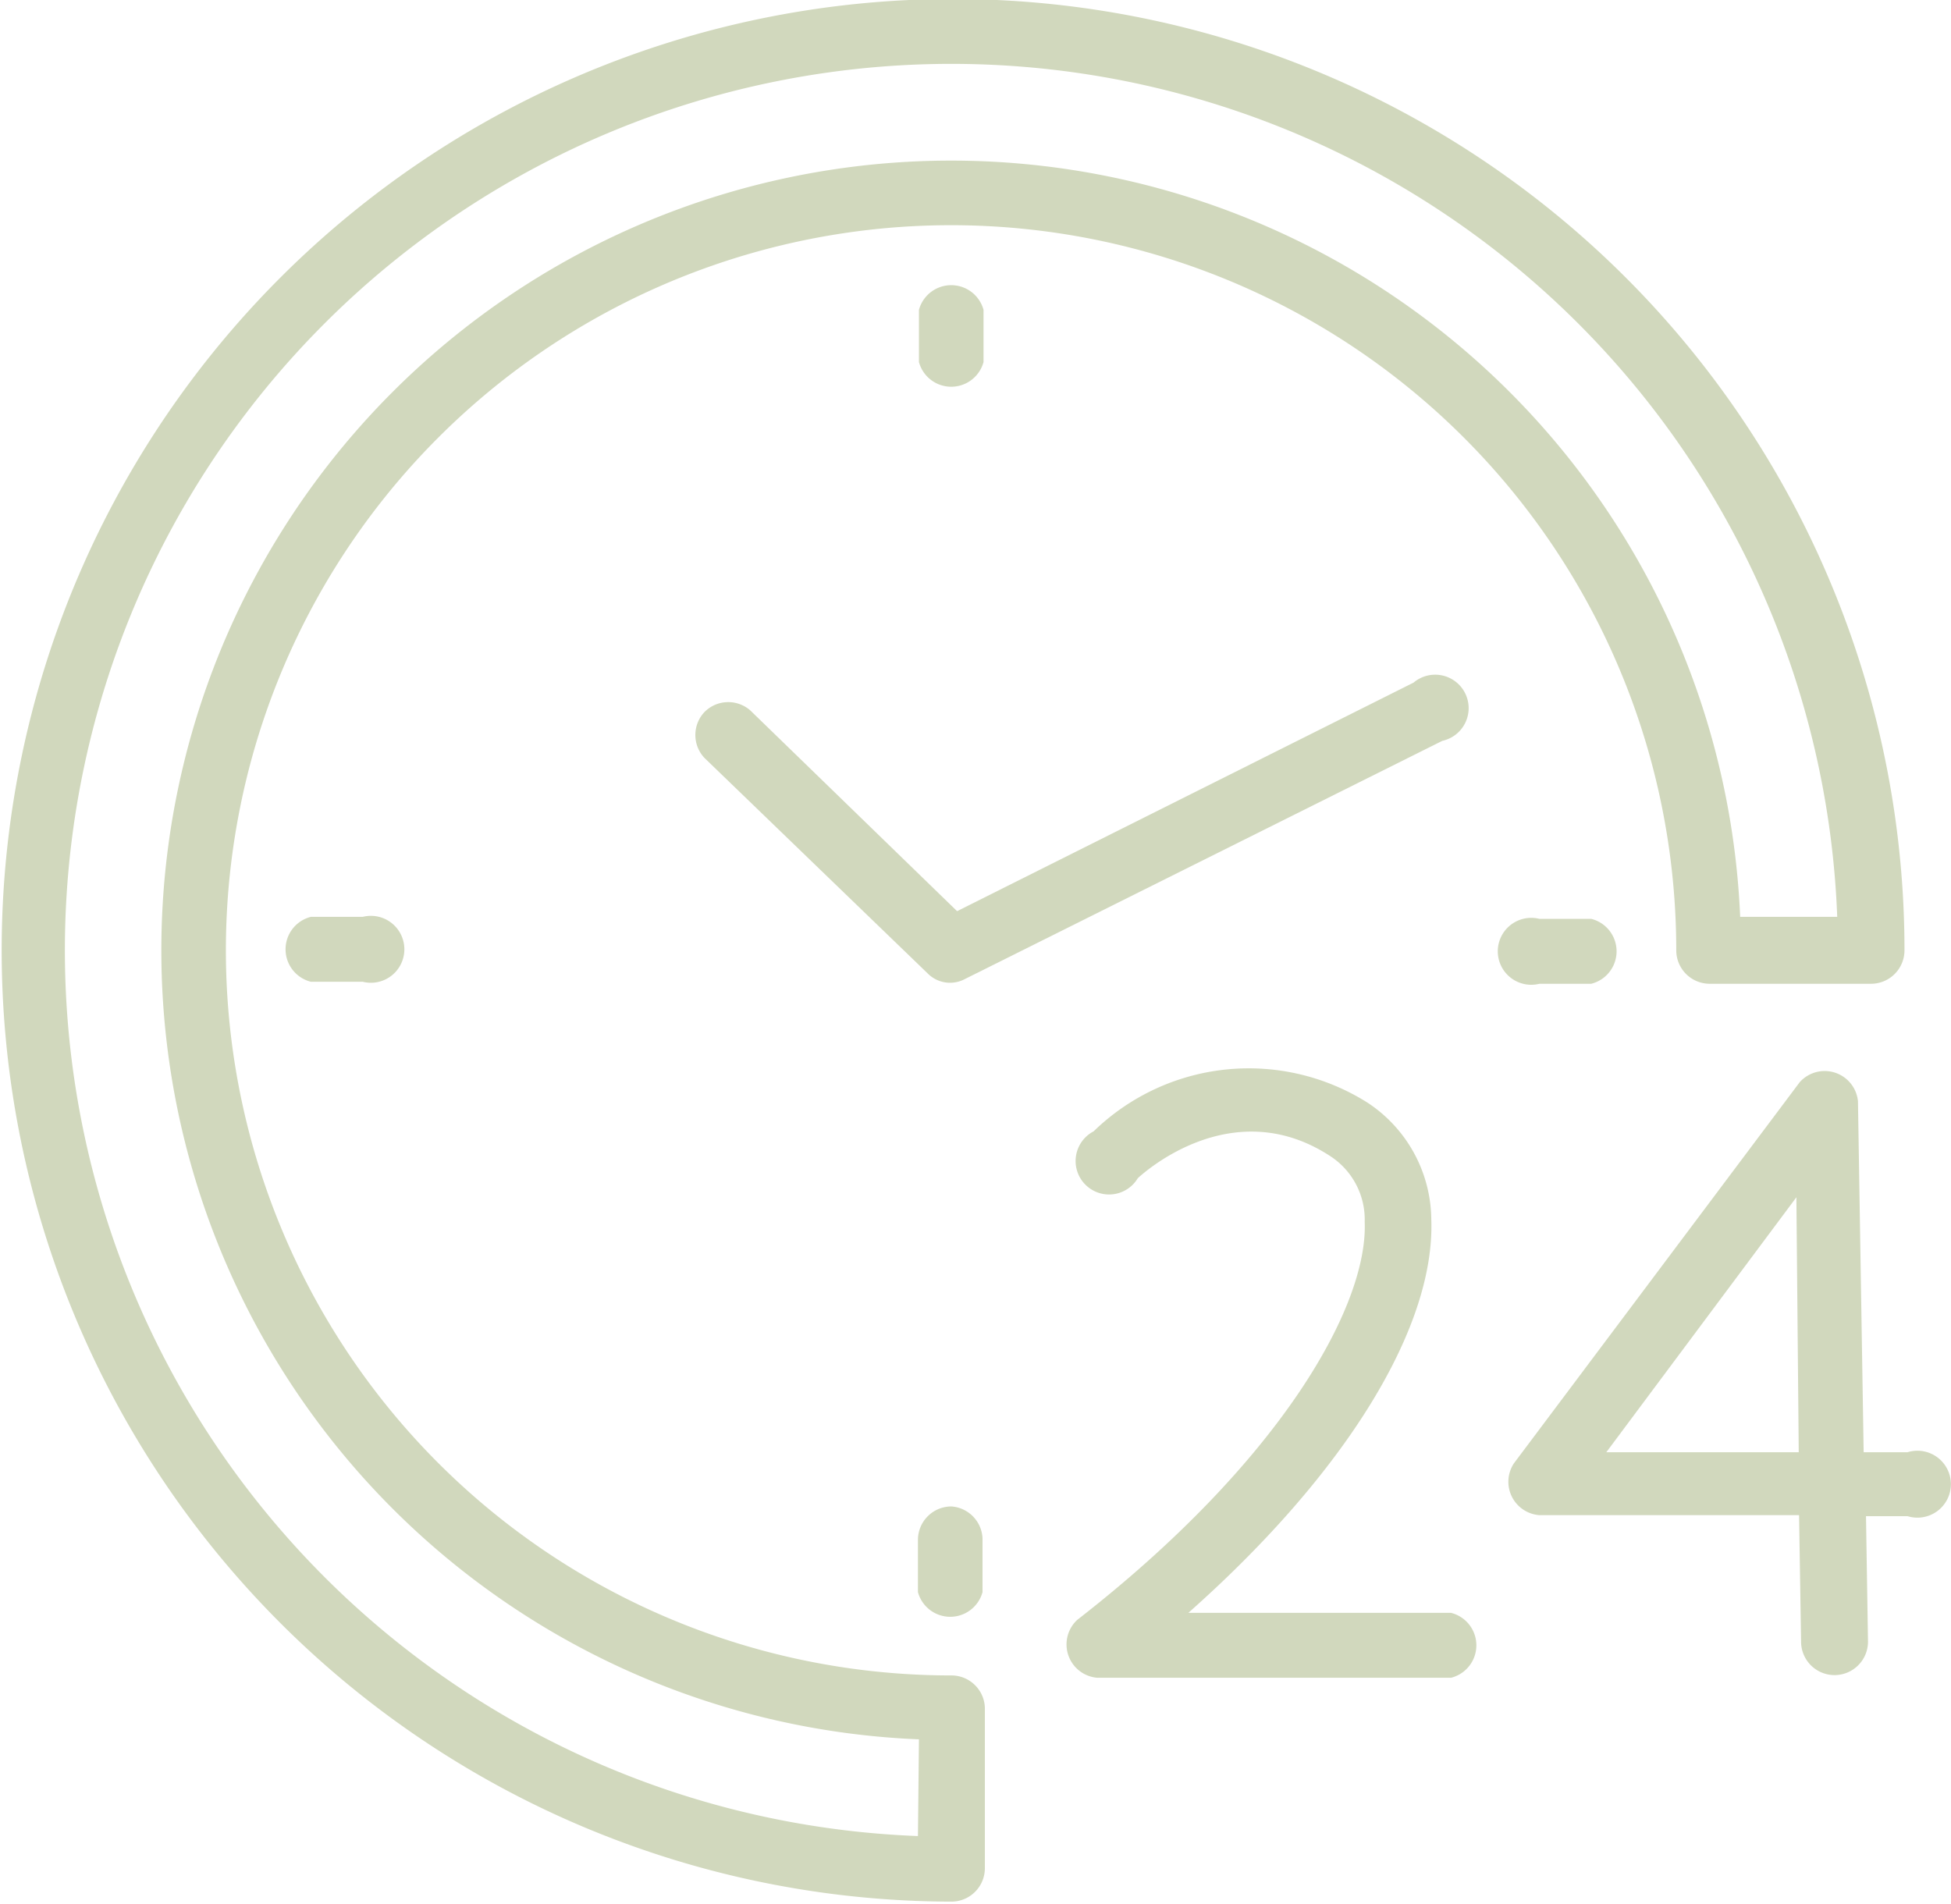
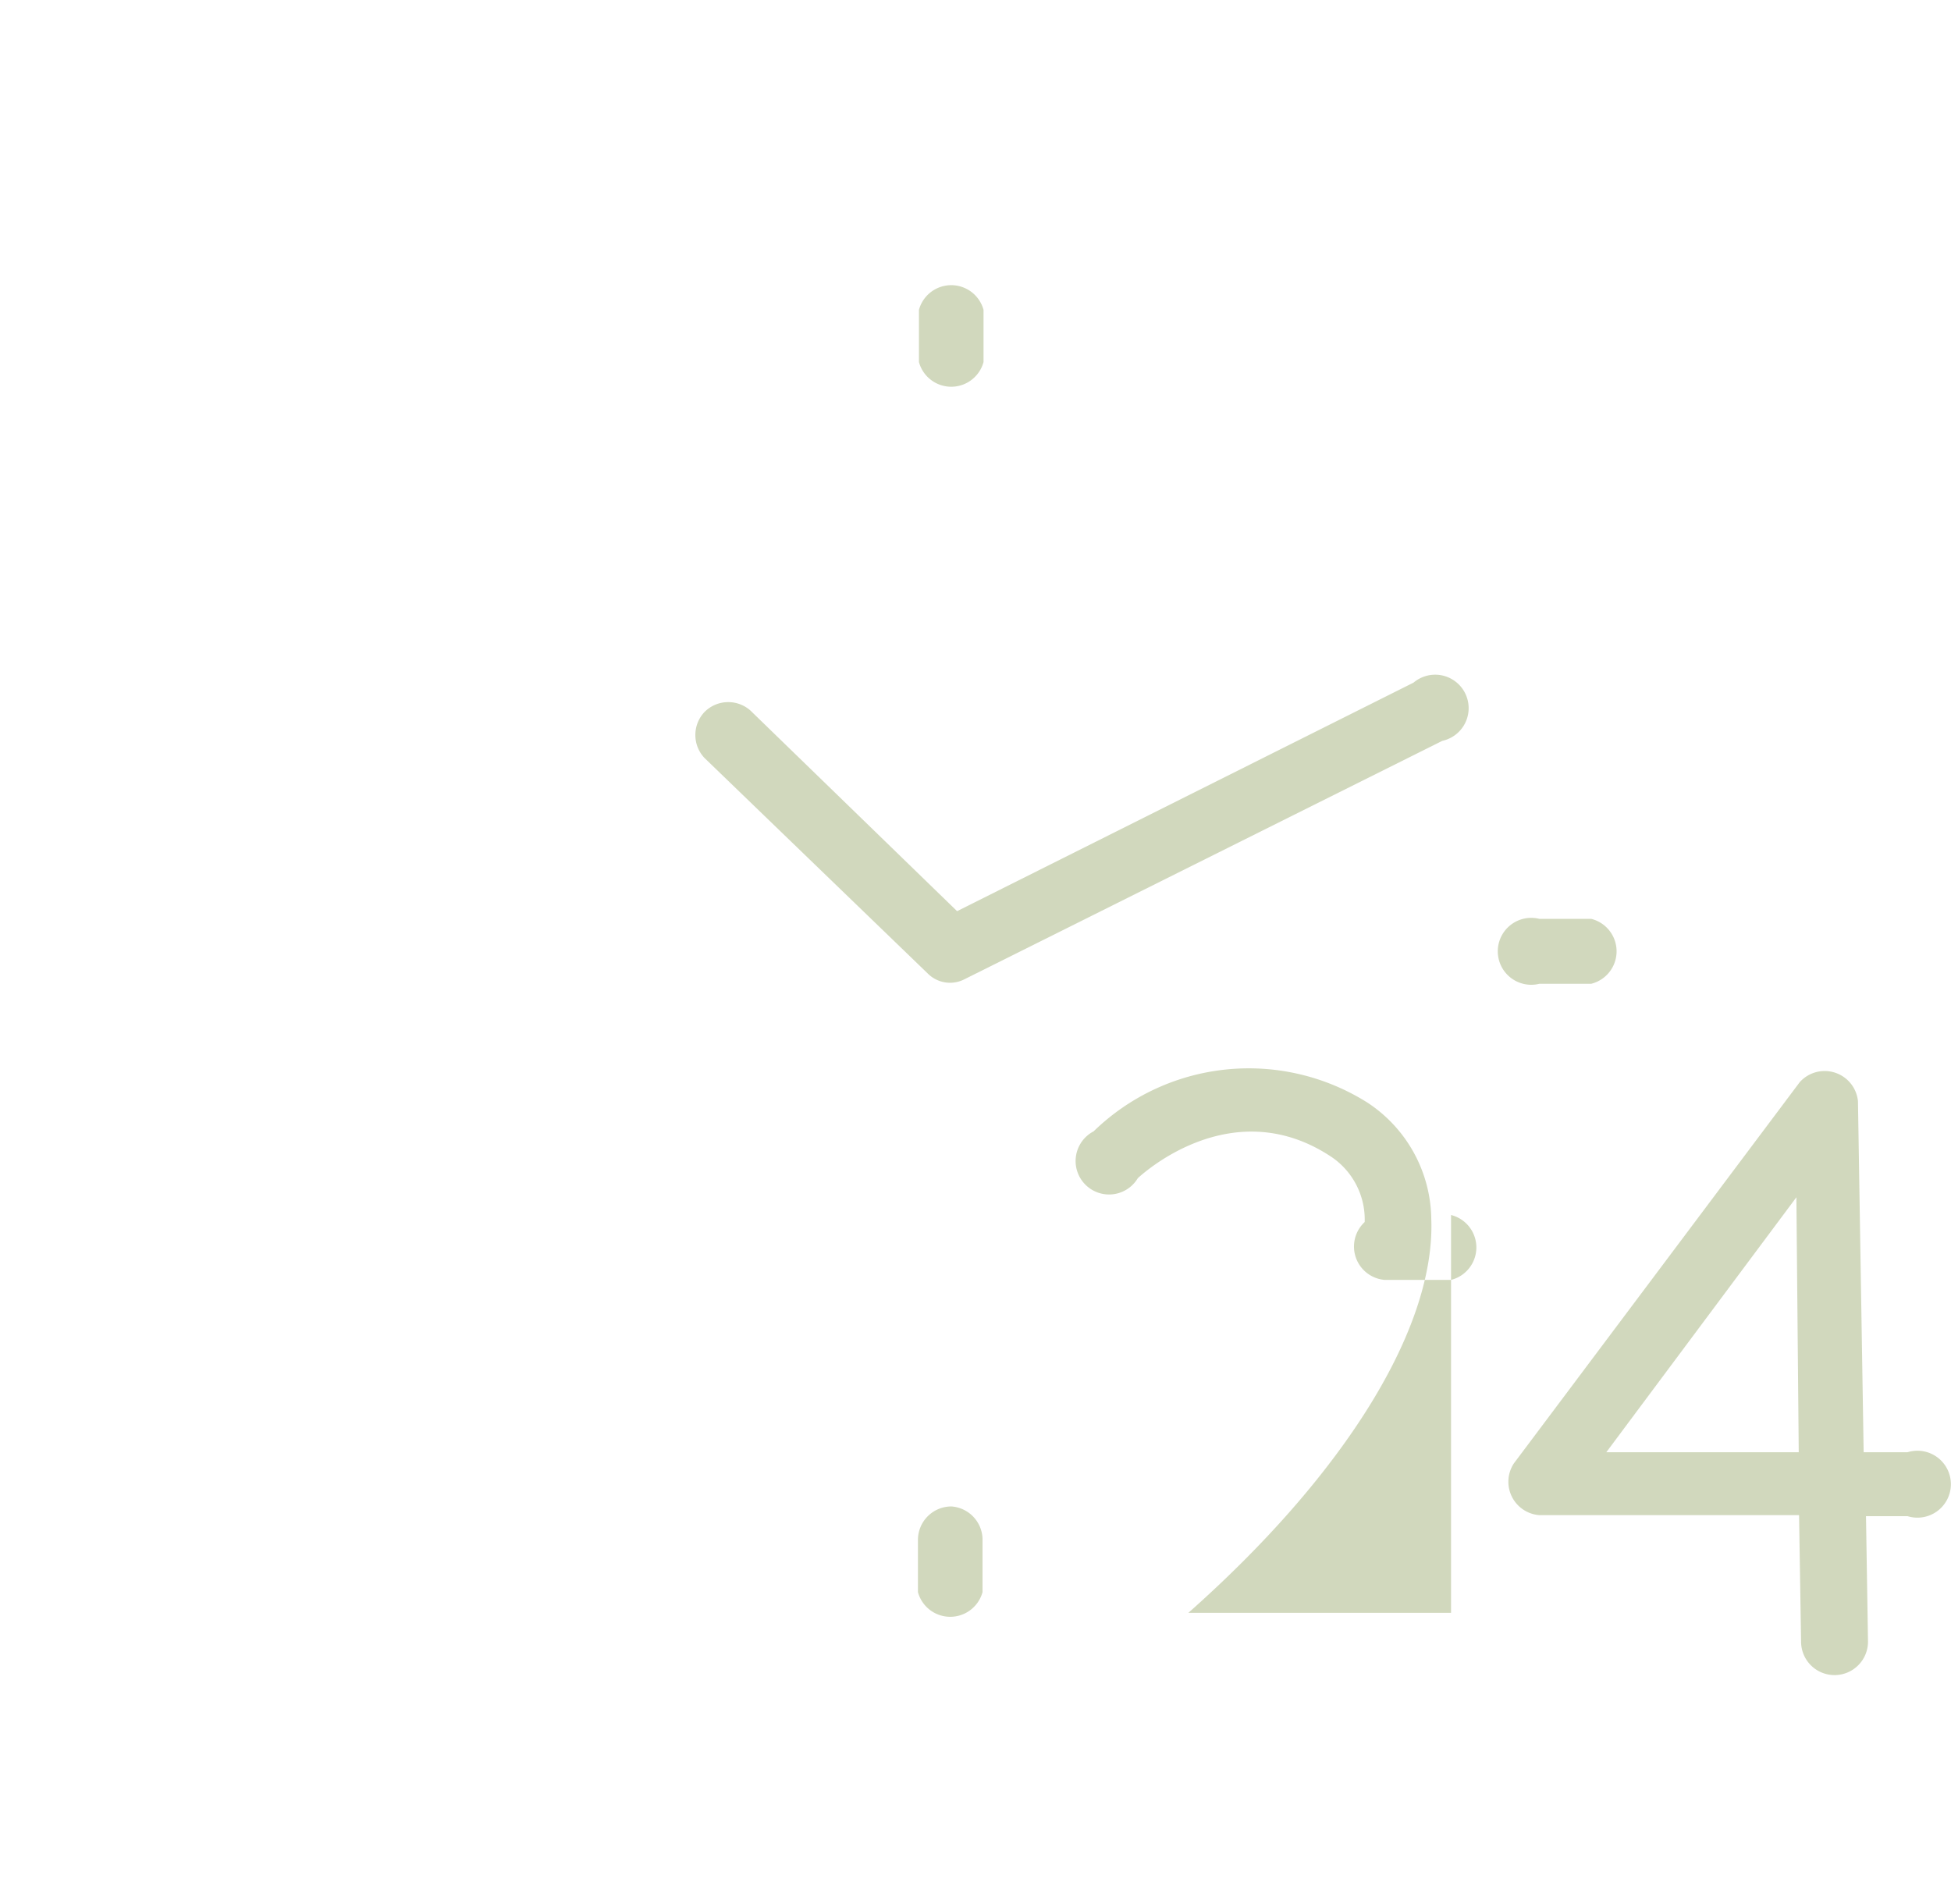
<svg xmlns="http://www.w3.org/2000/svg" data-name="Layer 2" fill="#d1d8bd" height="56.9" preserveAspectRatio="xMidYMid meet" version="1" viewBox="3.0 3.6 58.3 56.9" width="58.3" zoomAndPan="magnify">
  <g id="change1_1">
-     <path d="M31.43,53.67A21.67,21.67,0,1,1,53.09,32a1,1,0,0,0,1,1h4.82a1,1,0,0,0,1-1A28.43,28.43,0,1,0,31.43,60.43a1,1,0,0,0,1-1V54.63A1,1,0,0,0,31.43,53.67Zm-1,4.8A26.49,26.49,0,1,1,57.9,31H55A23.6,23.6,0,1,0,30.46,55.58Z" />
-   </g>
+     </g>
  <g id="change1_2">
    <path d="M32.39,14.42V12.86a1,1,0,0,0-1.93,0v1.56a1,1,0,0,0,1.93,0Z" />
  </g>
  <g id="change1_3">
    <path d="M31.43,48.62a1,1,0,0,0-1,1v1.56a1,1,0,0,0,1.93,0V49.58A1,1,0,0,0,31.43,48.62Z" />
  </g>
  <g id="change1_4">
    <path d="M49,33h1.55a1,1,0,0,0,0-1.94H49A1,1,0,1,0,49,33Z" />
  </g>
  <g id="change1_5">
-     <path d="M12.29,31a1,1,0,0,0,0,1.94h1.55a1,1,0,1,0,0-1.94Z" />
-   </g>
+     </g>
  <g id="change1_6">
    <path d="M24.05,24.88a1,1,0,0,0,0,1.37l6.67,6.44a.94.94,0,0,0,1.11.17L46.1,25.74A1,1,0,1,0,45.24,24L31.6,30.83l-6.18-6A1,1,0,0,0,24.05,24.88Z" />
  </g>
  <g id="change1_7">
-     <path d="M46.36,51.8H38.51c4.65-4.12,7.38-8.49,7.26-11.76a4.22,4.22,0,0,0-1.91-3.49,6.65,6.65,0,0,0-8.18.86A1,1,0,1,0,37,38.81c.11-.1,2.81-2.61,5.78-.64a2.26,2.26,0,0,1,1,1.95c.1,2.52-2.52,7.17-8.59,11.89a1,1,0,0,0,.6,1.73H46.36a1,1,0,0,0,0-1.94Z" />
+     <path d="M46.36,51.8H38.51c4.65-4.12,7.38-8.49,7.26-11.76a4.22,4.22,0,0,0-1.91-3.49,6.65,6.65,0,0,0-8.18.86A1,1,0,1,0,37,38.81c.11-.1,2.81-2.61,5.78-.64a2.26,2.26,0,0,1,1,1.95a1,1,0,0,0,.6,1.73H46.36a1,1,0,0,0,0-1.94Z" />
  </g>
  <g id="change1_8">
    <path d="M60,47H58.69l-.17-10.49a1,1,0,0,0-1.74-.57L48.24,47.33A1,1,0,0,0,49,48.88h7.76l.06,3.78a1,1,0,0,0,1,1h0a1,1,0,0,0,1-1l-.06-3.75H60A1,1,0,1,0,60,47ZM51,47l5.68-7.62L56.75,47Z" />
  </g>
</svg>